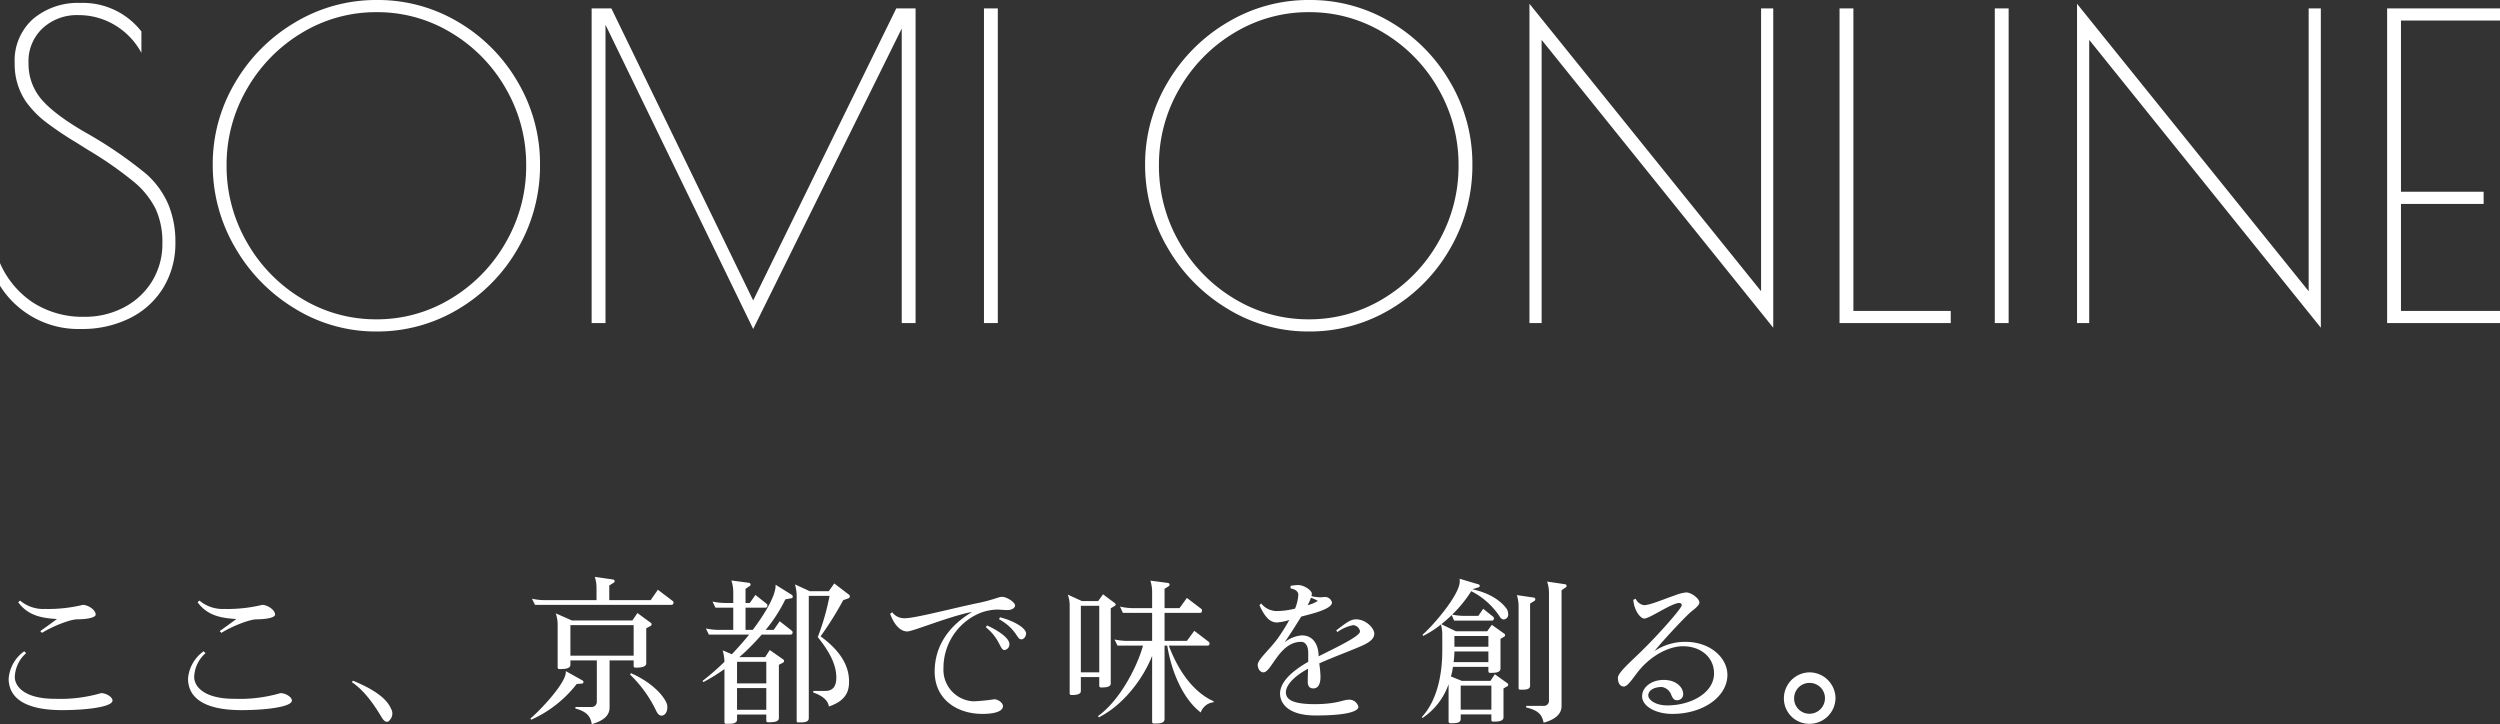
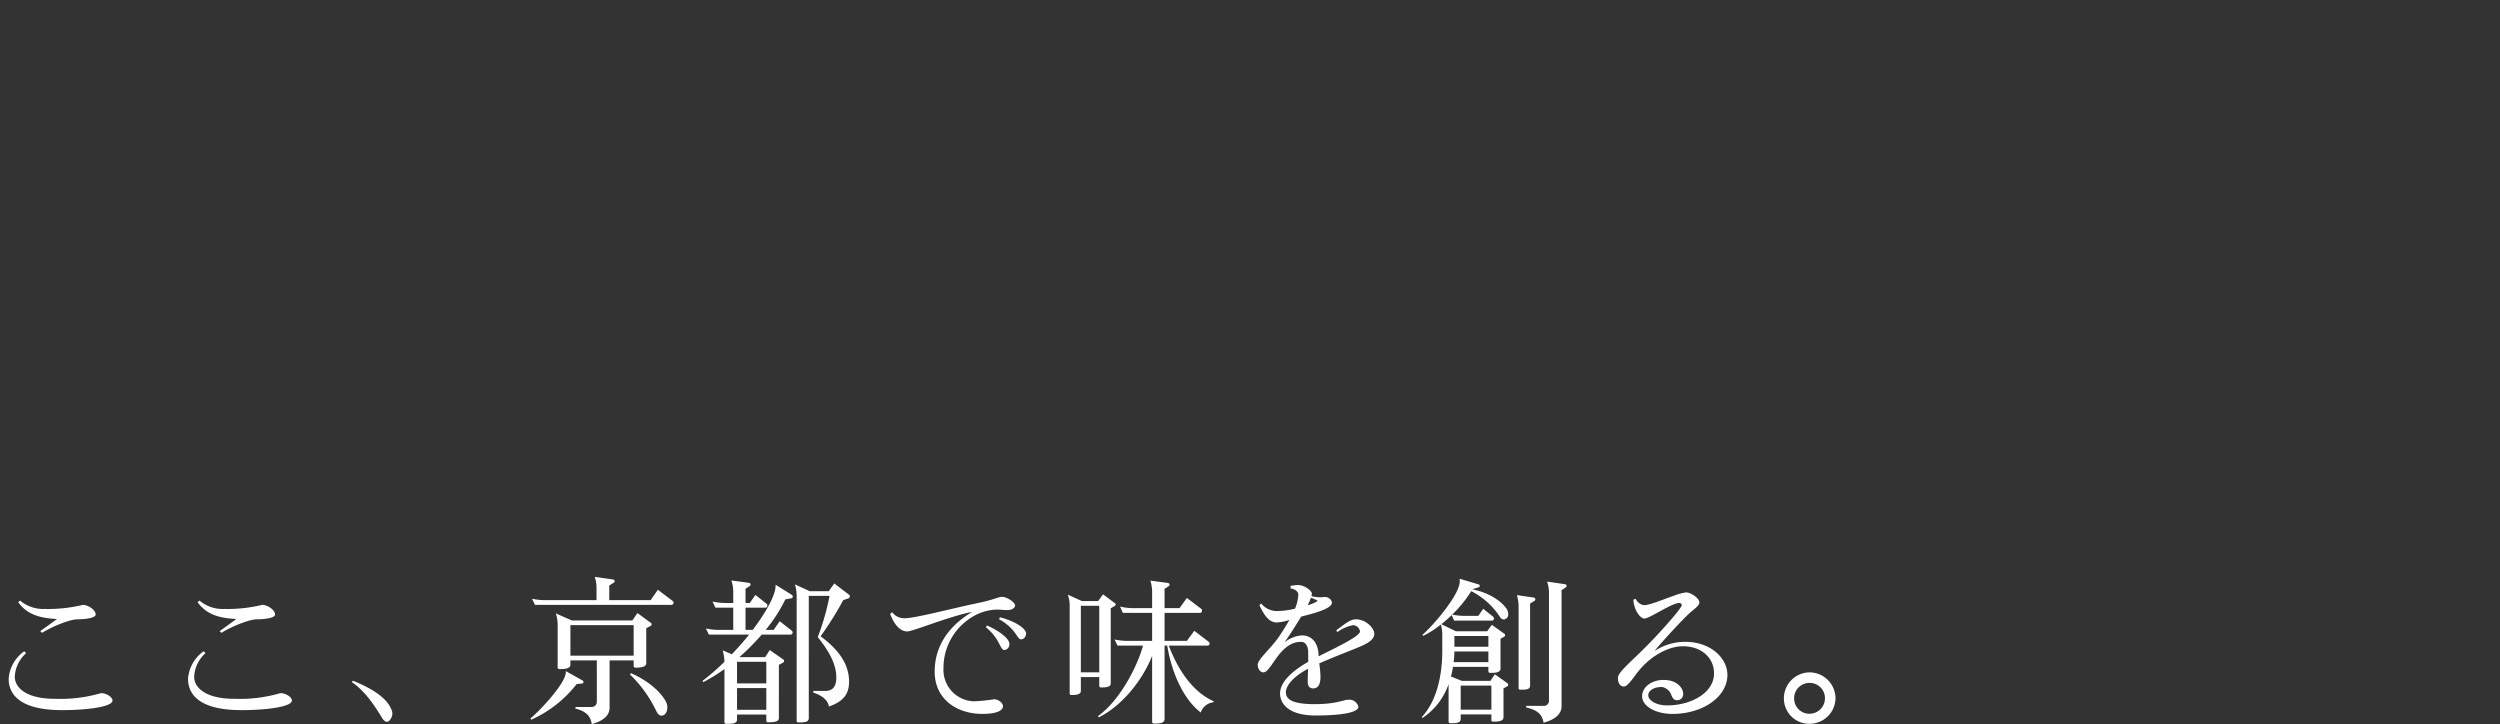
<svg xmlns="http://www.w3.org/2000/svg" width="476.64" height="138.06" viewBox="0 0 476.64 138.06">
  <rect x="0" y="0" width="476.64" height="138.06" fill="#333333" stroke="none" />
  <g id="グループ_5" data-name="グループ 5" transform="translate(-73.36 -214.4)">
-     <path id="パス_27" data-name="パス 27" d="M18.88,1.12A17.633,17.633,0,0,1,3.36-7.12v-4.32A17.263,17.263,0,0,0,9.64-3.92,17.525,17.525,0,0,0,19.52-1.2a15.857,15.857,0,0,0,7.4-1.76,13.64,13.64,0,0,0,5.4-4.96,13.6,13.6,0,0,0,2-7.36,15.1,15.1,0,0,0-1.28-6.48A15.976,15.976,0,0,0,28.8-27a71.09,71.09,0,0,0-8.56-5.96l-2.56-1.6A63.941,63.941,0,0,1,12-38.4a18.73,18.73,0,0,1-3.76-3.92,12.677,12.677,0,0,1-2.08-7.2A10.606,10.606,0,0,1,9.68-58a13.218,13.218,0,0,1,8.96-3.04A14.129,14.129,0,0,1,30.32-55.6v4.08a13.714,13.714,0,0,0-5.04-5.28,13.427,13.427,0,0,0-7.04-1.92,9.6,9.6,0,0,0-6.72,2.48A8.547,8.547,0,0,0,8.8-49.6a10.356,10.356,0,0,0,2.52,7q2.52,2.92,8.52,6.36A79.634,79.634,0,0,1,31.28-28.4a16.42,16.42,0,0,1,4.2,5.84,18.506,18.506,0,0,1,1.32,7.12,16.265,16.265,0,0,1-2.32,8.72,15.491,15.491,0,0,1-6.4,5.8A20.289,20.289,0,0,1,18.88,1.12Zm56.24.48a29.374,29.374,0,0,1-15.6-4.4,32.45,32.45,0,0,1-11.4-11.72,31.069,31.069,0,0,1-4.2-15.72A30.273,30.273,0,0,1,48.16-45.8,32.007,32.007,0,0,1,59.6-57.32,29.991,29.991,0,0,1,75.2-61.6a29.93,29.93,0,0,1,15.6,4.24,31.574,31.574,0,0,1,11.32,11.48,30.639,30.639,0,0,1,4.2,15.64,31.515,31.515,0,0,1-4.2,15.96A31.6,31.6,0,0,1,90.76-2.68,29.926,29.926,0,0,1,75.12,1.6Zm0-2.32A27.057,27.057,0,0,0,89.36-4.68,29.387,29.387,0,0,0,99.8-15.4a28.986,28.986,0,0,0,3.88-14.68,28.851,28.851,0,0,0-3.84-14.56,29.164,29.164,0,0,0-10.4-10.68A27.057,27.057,0,0,0,75.2-59.28a27.2,27.2,0,0,0-14.32,3.96A29.481,29.481,0,0,0,50.44-44.64a28.621,28.621,0,0,0-3.88,14.56A28.986,28.986,0,0,0,50.44-15.4,29.387,29.387,0,0,0,60.88-4.68,27.057,27.057,0,0,0,75.12-.72ZM177.92-60V0h-2.64V-56.16L146.96,1.12l-28.16-58V0h-2.64V-60h3.76L146.96-4.32,174.24-60Zm13.04,0h2.64V0h-2.64ZM252.88,1.6a29.374,29.374,0,0,1-15.6-4.4,32.45,32.45,0,0,1-11.4-11.72,31.069,31.069,0,0,1-4.2-15.72,30.273,30.273,0,0,1,4.24-15.56,32.007,32.007,0,0,1,11.44-11.52,29.991,29.991,0,0,1,15.6-4.28,29.93,29.93,0,0,1,15.6,4.24,31.574,31.574,0,0,1,11.32,11.48,30.639,30.639,0,0,1,4.2,15.64,31.515,31.515,0,0,1-4.2,15.96,31.6,31.6,0,0,1-11.36,11.6A29.926,29.926,0,0,1,252.88,1.6Zm0-2.32a27.057,27.057,0,0,0,14.24-3.96A29.387,29.387,0,0,0,277.56-15.4a28.986,28.986,0,0,0,3.88-14.68,28.851,28.851,0,0,0-3.84-14.56,29.164,29.164,0,0,0-10.4-10.68,27.057,27.057,0,0,0-14.24-3.96,27.2,27.2,0,0,0-14.32,3.96A29.481,29.481,0,0,0,228.2-44.64a28.621,28.621,0,0,0-3.88,14.56A28.986,28.986,0,0,0,228.2-15.4,29.387,29.387,0,0,0,238.64-4.68,27.057,27.057,0,0,0,252.88-.72ZM297.28-54V0h-2.32V-60.88l44.16,54.8V-60h2.32V.88Zm56.8-6h2.64V-2.32h18.56V0h-21.2Zm29.6,0h2.64V0h-2.64Zm18,6V0h-2.32V-60.88l44.16,54.8V-60h2.32V.88Zm56.8-6H480v2.32H461.12v32.64h15.76v2.32H461.12v20.4H480V0H458.48Z" transform="translate(70 276)" fill="#fff" />
    <path id="パス_28" data-name="パス 28" d="M21.6-18.42c0-.96-1.53-1.86-2.43-1.86a28.139,28.139,0,0,1-7.26.78A6.822,6.822,0,0,1,7.2-21.09a1.279,1.279,0,0,0-.36.33c1.89,2.55,4.47,3,7.38,3.18-.72.54-2.46,1.8-3.18,2.31l.33.33c2.16-1.35,5.46-2.58,6.69-2.58C20.52-17.55,21.6-17.97,21.6-18.42ZM24.81-2.04c0-.66-1.17-1.41-2.19-1.41a27.456,27.456,0,0,1-8.7,1.08H13.8c-5.58,0-7.62-2.22-7.62-4.2a6.369,6.369,0,0,1,2.16-4.5l-.36-.36A7.061,7.061,0,0,0,5.01-6.21c0,2.91,2.01,6,10.2,6C19.8-.21,24.81-.81,24.81-2.04ZM55.8-18.42c0-.96-1.53-1.86-2.43-1.86a28.139,28.139,0,0,1-7.26.78,6.822,6.822,0,0,1-4.71-1.59,1.279,1.279,0,0,0-.36.33c1.89,2.55,4.47,3,7.38,3.18-.72.54-2.46,1.8-3.18,2.31l.33.33c2.16-1.35,5.46-2.58,6.69-2.58C54.72-17.55,55.8-17.97,55.8-18.42ZM59.01-2.04c0-.66-1.17-1.41-2.19-1.41a27.456,27.456,0,0,1-8.7,1.08H48c-5.58,0-7.62-2.22-7.62-4.2a6.369,6.369,0,0,1,2.16-4.5l-.36-.36a7.061,7.061,0,0,0-2.97,5.22c0,2.91,2.01,6,10.2,6C54-.21,59.01-.81,59.01-2.04ZM77.91-.48c-.78-1.86-3.12-3.66-7.26-5.34l-.21.27c2.46,1.65,4.35,4.47,5.67,6.69.6,1.02,1.2,1.08,1.56.54A1.8,1.8,0,0,0,77.91-.48ZM131.76-20.7a.348.348,0,0,0-.12-.3l-2.85-2.16-1.38,1.98h-7.89v-2.79l.9-.57a.273.273,0,0,0,.12-.24.322.322,0,0,0-.27-.33l-3.51-.51a6.806,6.806,0,0,1,.33,2.16v2.28h-9.6a11.62,11.62,0,0,1-2.7-.27l.57,1.17h26.07A.377.377,0,0,0,131.76-20.7ZM130.59-.66a2.026,2.026,0,0,0-.15-.9c-.81-1.86-3.3-4.17-6.78-5.7l-.18.27A23.675,23.675,0,0,1,128.4-.21c.36.78.69,1.05,1.08,1.05C130.23.84,130.59-.03,130.59-.66Zm-3-15.9a.326.326,0,0,0-.12-.27l-2.58-1.89-.96,1.41H112.38l-3.06-1.35a6.59,6.59,0,0,1,.36,2.13v8.16a.3.3,0,0,0,.33.33h.24c.69,0,1.86-.06,1.86-.81v-.84h5.04V-1.8a.987.987,0,0,1-1.08.99h-3v.3c2.37.63,2.88,1.65,3.12,2.97,2.73-.78,3.39-2.01,3.39-3.15v-9h4.59v1.05a.315.315,0,0,0,.33.33c.57,0,2.07,0,2.07-.81v-6.69l.87-.48A.287.287,0,0,0,127.59-16.56ZM114.6-5.58a.358.358,0,0,0-.15-.27l-3.21-1.8v.18c0,2.19-5.13,7.53-6.75,8.85l.15.24a22.769,22.769,0,0,0,8.67-6.81l1.08-.09A.3.3,0,0,0,114.6-5.58Zm9.57-5.01H112.11v-5.82h12.06ZM165.39-21.9a.415.415,0,0,0-.18-.33l-2.79-2.13-1.05,1.47h-3.63l-2.82-1.29a7.656,7.656,0,0,1,.33,2.28V1.83a.261.261,0,0,0,.27.3H156c.69,0,1.56-.06,1.56-.81V-21.99h3.96a46.262,46.262,0,0,1-2.25,7.86c2.73,3.36,3.54,5.73,3.54,7.71,0,1.59-.6,2.55-2.1,2.55h-2.28l-.03.3c2.07.72,2.82,1.65,3,2.67,3.03-1.05,3.84-2.64,3.84-4.74,0-2.49-1.08-5.46-5.43-8.64a64.981,64.981,0,0,0,4.32-6.9l.96-.33A.414.414,0,0,0,165.39-21.9Zm-10.89.06a.382.382,0,0,0-.15-.33l-3.12-1.95v.18c0,2.37-3.03,6.69-4.35,8.43H145.5v-4.23h3.84a.377.377,0,0,0,.33-.42.385.385,0,0,0-.12-.3l-2.16-1.71-1.08,1.53h-.81v-2.7l.81-.54a.315.315,0,0,0,.15-.27.352.352,0,0,0-.27-.33l-3.39-.45a6.78,6.78,0,0,1,.36,2.16v2.13H141.9a11.784,11.784,0,0,1-2.7-.27l.57,1.17h3.39v4.23h-2.52a11.784,11.784,0,0,1-2.7-.27l.57,1.17h7.68c-1.02,1.26-2.13,2.52-3.3,3.75l-1.74-.75a9.343,9.343,0,0,1,.33,2.19,46.256,46.256,0,0,1-4.17,3.63l.15.24a33.94,33.94,0,0,0,4.02-2.49V2.1a.283.283,0,0,0,.3.3h.48c.69,0,1.62-.06,1.62-.81V.63h5.58V1.77a.293.293,0,0,0,.3.33H150c.69,0,1.86-.03,1.86-.78V-8.85l.81-.42a.457.457,0,0,0,.18-.33.273.273,0,0,0-.12-.24l-2.61-1.83-.87,1.35h-4.92a44.194,44.194,0,0,0,4.26-4.29h5.55a.377.377,0,0,0,.33-.42.385.385,0,0,0-.12-.3l-2.34-1.83-1.14,1.65h-1.53a28.743,28.743,0,0,0,3.75-5.82l1.17-.21A.286.286,0,0,0,154.5-21.84ZM149.46-5.31h-5.58V-9.42h5.58Zm0,5.04h-5.58V-4.41h5.58Zm49.53-14.49v-.03c0-1.14-2.55-2.52-4.98-3.12l-.18.36c3.36,1.89,3.39,3.84,4.2,3.84h.06C198.57-13.71,198.93-14.19,198.99-14.76Zm-3.18,2.1v-.15c0-1.11-2.1-2.58-4.26-3.54l-.24.33c2.7,2.19,2.67,4.23,3.48,4.35h.09A1.086,1.086,0,0,0,195.81-12.66Zm1.08-7.5c.03-.57-1.53-1.65-2.49-1.65-.63,0-1.77.6-4.38,1.14-4.98,1.02-12.27,2.97-14.19,2.94a2.849,2.849,0,0,1-2.37-1.14l-.39.3c.78,2.1,1.92,3.33,3.24,3.36,1.08,0,6.9-2.46,11.73-3.6.24-.03.48-.09.66-.12-5.13,3.09-7.11,7.14-7.14,11.31-.03,5.31,4.2,8.13,9.12,8.13.84,0,3.9-.06,3.9-1.5,0-.54-.81-1.26-1.65-1.29a36.488,36.488,0,0,1-3.93.39,6,6,0,0,1-5.76-6.33,11.32,11.32,0,0,1,6.3-10.2,9.3,9.3,0,0,1,3.93-.96c.45,0,1.29.09,1.8.09h.24C196.29-19.29,196.89-19.71,196.89-20.16ZM234.78-1.89c-4.05-1.77-6.9-6.12-8.58-10.62h7.41a.37.37,0,0,0,.36-.39.482.482,0,0,0-.15-.33l-2.76-2.1-1.41,1.92h-4.26v-5.34h6.81c.21,0,.33-.24.33-.45a.348.348,0,0,0-.12-.3l-2.76-2.1-1.41,1.95h-2.85v-3.69l.81-.51a.358.358,0,0,0,.15-.27.351.351,0,0,0-.27-.33l-3.39-.45a7.556,7.556,0,0,1,.33,2.13v3.12h-3.39a11.717,11.717,0,0,1-2.73-.3l.54,1.2h5.58v5.34h-4.44a11.877,11.877,0,0,1-2.73-.27l.57,1.17h4.86c-.96,3.6-4.2,10.29-8.58,13.44l.15.24c4.62-2.31,8.43-7.29,10.17-11.73V2.01a.293.293,0,0,0,.3.33h.39c.72,0,1.68-.06,1.68-.84V-12.51h.51c.84,5.19,3.12,10.26,6.39,12.75a2.887,2.887,0,0,1,2.43-1.95ZM216.06-20.34a.315.315,0,0,0-.15-.27l-2.25-1.68L212.73-21h-3.09l-2.7-1.23a6.093,6.093,0,0,1,.36,2.19V-3.42a.3.3,0,0,0,.33.33c.54,0,1.8,0,1.8-.75V-6.51h3.51v1.65a.315.315,0,0,0,.33.33h.12c.63,0,1.74-.03,1.74-.75V-19.62l.75-.45A.321.321,0,0,0,216.06-20.34ZM212.94-7.41h-3.51V-20.1h3.51Zm52.44-7.38c-.03-1.08-1.62-2.73-3.48-2.73-1.05,0-1.83.63-3.78,2.1l.21.33a7.729,7.729,0,0,1,3-1.32,1.415,1.415,0,0,1,1.32,1.17v.03c0,.9-4.29,2.94-7.89,4.74,0-2.07-.93-3.99-3.21-3.99a5.958,5.958,0,0,0-3.27,1.32c.93-1.35,2.13-3.21,3.15-4.89,1.29-.39,5.88-1.32,5.88-2.7a1.369,1.369,0,0,0-1.44-1.05c-.18,0-.42.06-.81.06a8.687,8.687,0,0,1-1.65-.21l.06-.48c0-.6-1.44-1.65-2.64-1.65a10.675,10.675,0,0,0-1.41.15v.51c.81.09,1.47.57,1.47,1.14v.03a7.641,7.641,0,0,1-.63,2.67,14.709,14.709,0,0,1-3.12.45,3.831,3.831,0,0,1-3.33-1.44l-.33.33c.96,2.1,1.92,3.3,3.33,3.3a9.844,9.844,0,0,0,2.37-.48,38.07,38.07,0,0,1-2.1,3.36c-1.44,2.07-3.9,4.14-3.93,5.16,0,.84.51,1.47,1.08,1.47,1.56,0,3.03-5.82,7.2-5.82.72,0,1.35.63,1.35,2.1v1.71c-3.42,1.95-5.37,4.02-5.37,6.06,0,1.62,1.26,4.17,6.78,4.17,6.42,0,8.16-.9,8.16-1.65a1.793,1.793,0,0,0-1.95-1.35c-.93,0-2.19.84-6.42.84-4.71,0-5.46-1.17-5.46-2.28,0-1.17,1.29-2.91,4.23-4.47-.03.93-.06,1.74-.06,2.37-.03,1.02.42,1.38,1.05,1.38,1.11,0,1.38-1.11,1.38-2.28a19.936,19.936,0,0,0-.24-2.49c3.45-1.53,6.24-2.49,8.4-3.48C264.75-13.29,265.38-13.98,265.38-14.79Zm-10.77-6.24a6.608,6.608,0,0,1-1.95.81,7.646,7.646,0,0,0,.63-1.41A5.607,5.607,0,0,1,254.61-21.03Zm47.43-2.85a.322.322,0,0,0-.27-.33l-3.45-.51a6.264,6.264,0,0,1,.36,2.1V-1.95a.958.958,0,0,1-1.02.93h-3.33v.3c2.31.54,3.03,1.38,3.33,2.91,2.73-.75,3.42-2.04,3.42-3.15V-23.07l.84-.57A.273.273,0,0,0,302.04-23.88Zm-5.97,2.55a.3.3,0,0,0-.24-.33l-3.27-.48a7.339,7.339,0,0,1,.33,2.1V-4.38c0,.18.12.27.3.27h.48c.63,0,1.41-.06,1.41-.75V-20.52l.9-.57A.341.341,0,0,0,296.07-21.33ZM290.91-5.04a.326.326,0,0,0-.12-.27l-2.43-1.74-.84,1.26h-5.46l-2.07-.84a13.274,13.274,0,0,0,.39-1.83h6.75v.81c0,.21.12.33.27.33h.36c.69,0,1.68-.06,1.68-.81V-13.8l.72-.42a.287.287,0,0,0,.15-.27.292.292,0,0,0-.12-.27l-2.4-1.71-.9,1.23h-5.94l-2.79-1.35c.78-.63,1.38-1.17,1.98-1.74l.45,1.05h7.26a.377.377,0,0,0,.33-.42.348.348,0,0,0-.12-.3l-1.92-1.53-.93,1.35h-2.49a11.863,11.863,0,0,1-2.49-.24,24,24,0,0,0,3.63-4.47A14.146,14.146,0,0,1,289.32-18a.942.942,0,0,0,.75.51.944.944,0,0,0,.84-1.02,2.143,2.143,0,0,0-.24-.93c-1.02-1.5-3.21-3.09-6.6-3.81l1.23-.39a.262.262,0,0,0,.18-.27.278.278,0,0,0-.21-.27l-3.63-1.08a2.911,2.911,0,0,1,.03.51c0,2.58-5.22,8.58-7.11,10.17l.15.21a18.266,18.266,0,0,0,3.36-2.16,6.816,6.816,0,0,1,.27,1.89v3.09c0,4.5-.96,9.48-3.9,12.66l.12.18a12.743,12.743,0,0,0,4.98-6.45V1.98a.3.3,0,0,0,.3.3h.48c.69,0,1.53-.06,1.53-.81V.6h5.85V1.68a.283.283,0,0,0,.3.3h.24c.69,0,1.77-.06,1.77-.81V-4.35l.75-.42A.315.315,0,0,0,290.91-5.04Zm-3.78-7.26h-6.48v-2.04h6.48Zm0,2.94H280.5a15.556,15.556,0,0,0,.15-2.04h6.48ZM287.7-.3h-5.85V-4.89h5.85Zm45-6.63c0-3.18-3.18-6.33-8.1-6.3a10.611,10.611,0,0,0-5.82,1.77c2.16-2.61,5.46-6.09,6.72-7.26.45-.45,1.86-1.32,1.86-2.04,0-.69-1.5-1.89-2.55-1.89a8.824,8.824,0,0,0-2.22.6c-1.89.63-4.65,1.83-5.79,1.83a2.083,2.083,0,0,1-1.59-1.23l-.45.21c.15,2.04,1.35,3.57,2.1,3.57,1.08-.03,5.19-2.97,6.69-2.97a.453.453,0,0,1,.45.42c-.03.63-4.53,5.7-7.68,8.76-2.25,2.22-4.5,4.11-4.5,5.1v.03c0,.69.27,1.62,1.14,1.62.84,0,1.98-2.04,3.09-3.3,2.4-2.79,5.64-4.38,8.16-4.38,3.42,0,5.94,2.1,5.94,5.19,0,3.66-4.32,6.09-8.94,6.09-2.22,0-3.6-1.05-3.6-1.92,0-.75.81-1.59,2.61-1.59a2.31,2.31,0,0,1,1.8,1.56c.3.72.6.96,1.05.96a1.133,1.133,0,0,0,1.2-1.2c0-1.14-1.2-2.67-3.72-2.67-2.37,0-4.11,1.41-4.11,3.12,0,1.89,2.58,3.36,5.76,3.36C328.14.51,332.7-2.82,332.7-6.93Zm20.61,4.47a4.974,4.974,0,0,0-4.95-4.95,4.955,4.955,0,0,0-4.89,5.01,4.834,4.834,0,0,0,4.89,4.8A4.956,4.956,0,0,0,353.31-2.46Zm-2.01,0A2.951,2.951,0,0,1,348.33.48a2.9,2.9,0,0,1-2.91-2.94,2.925,2.925,0,0,1,2.94-2.94A2.907,2.907,0,0,1,351.3-2.46Z" transform="translate(70 350)" fill="#fff" />
  </g>
</svg>